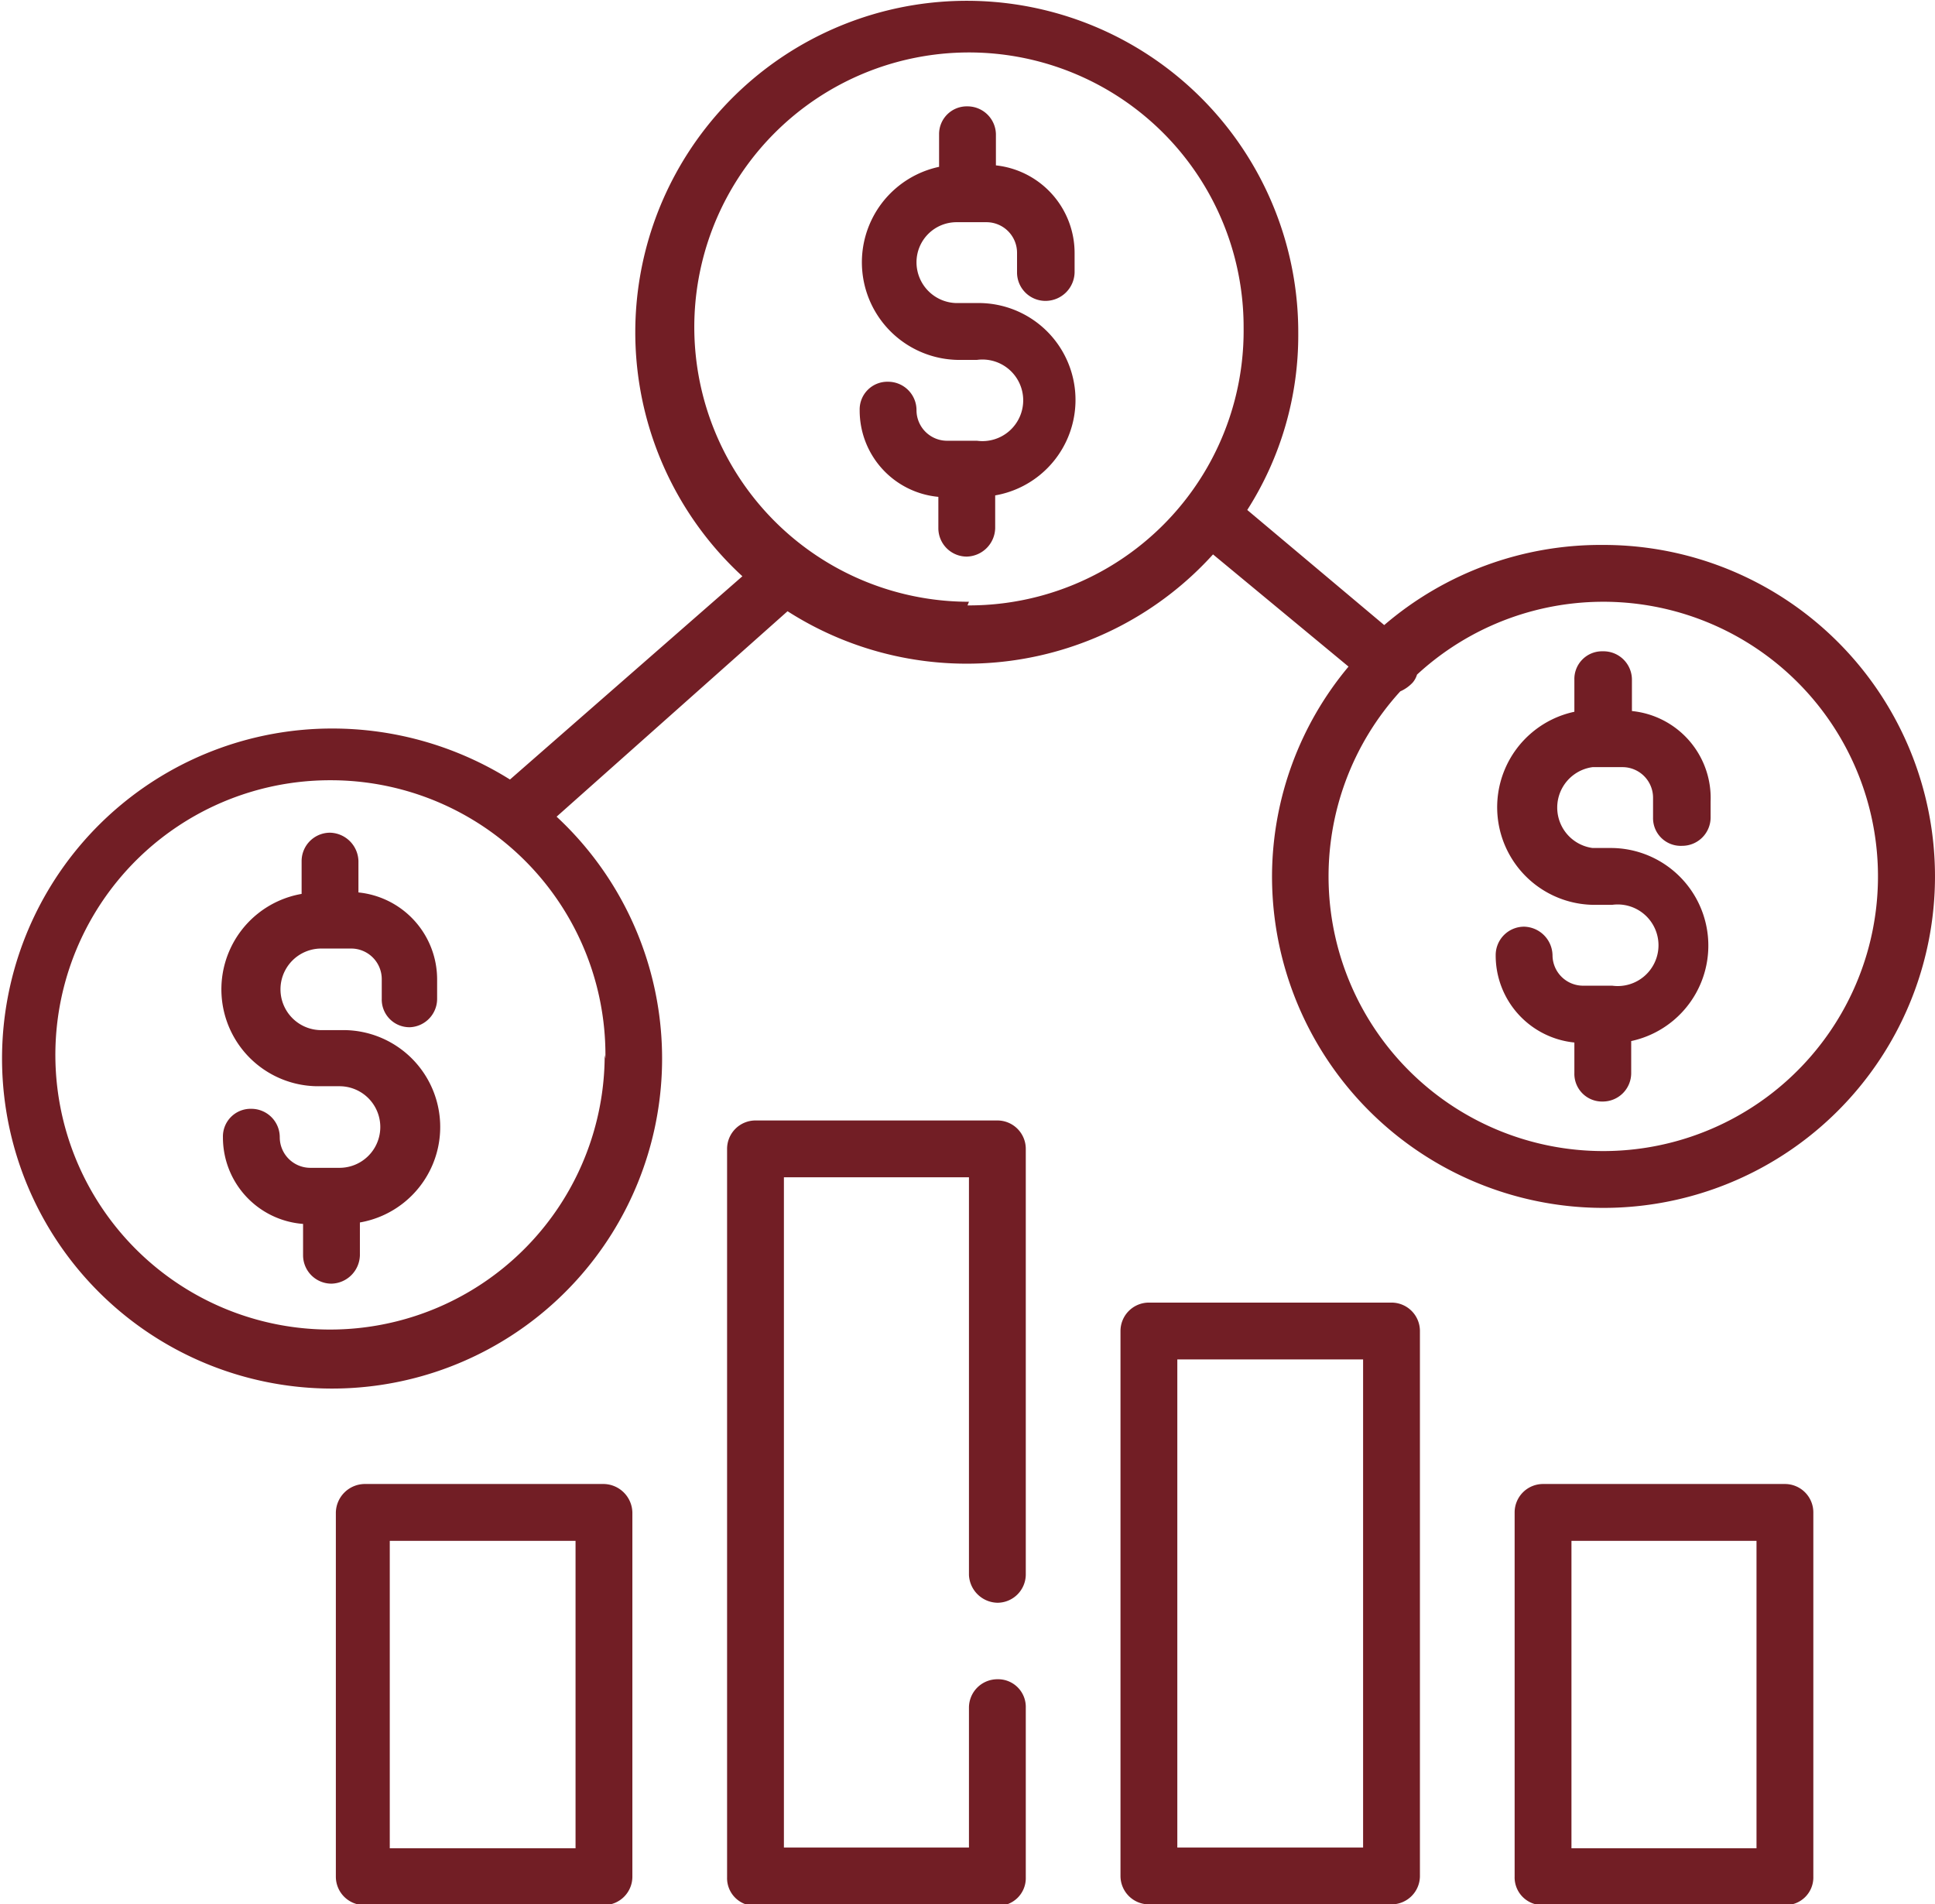
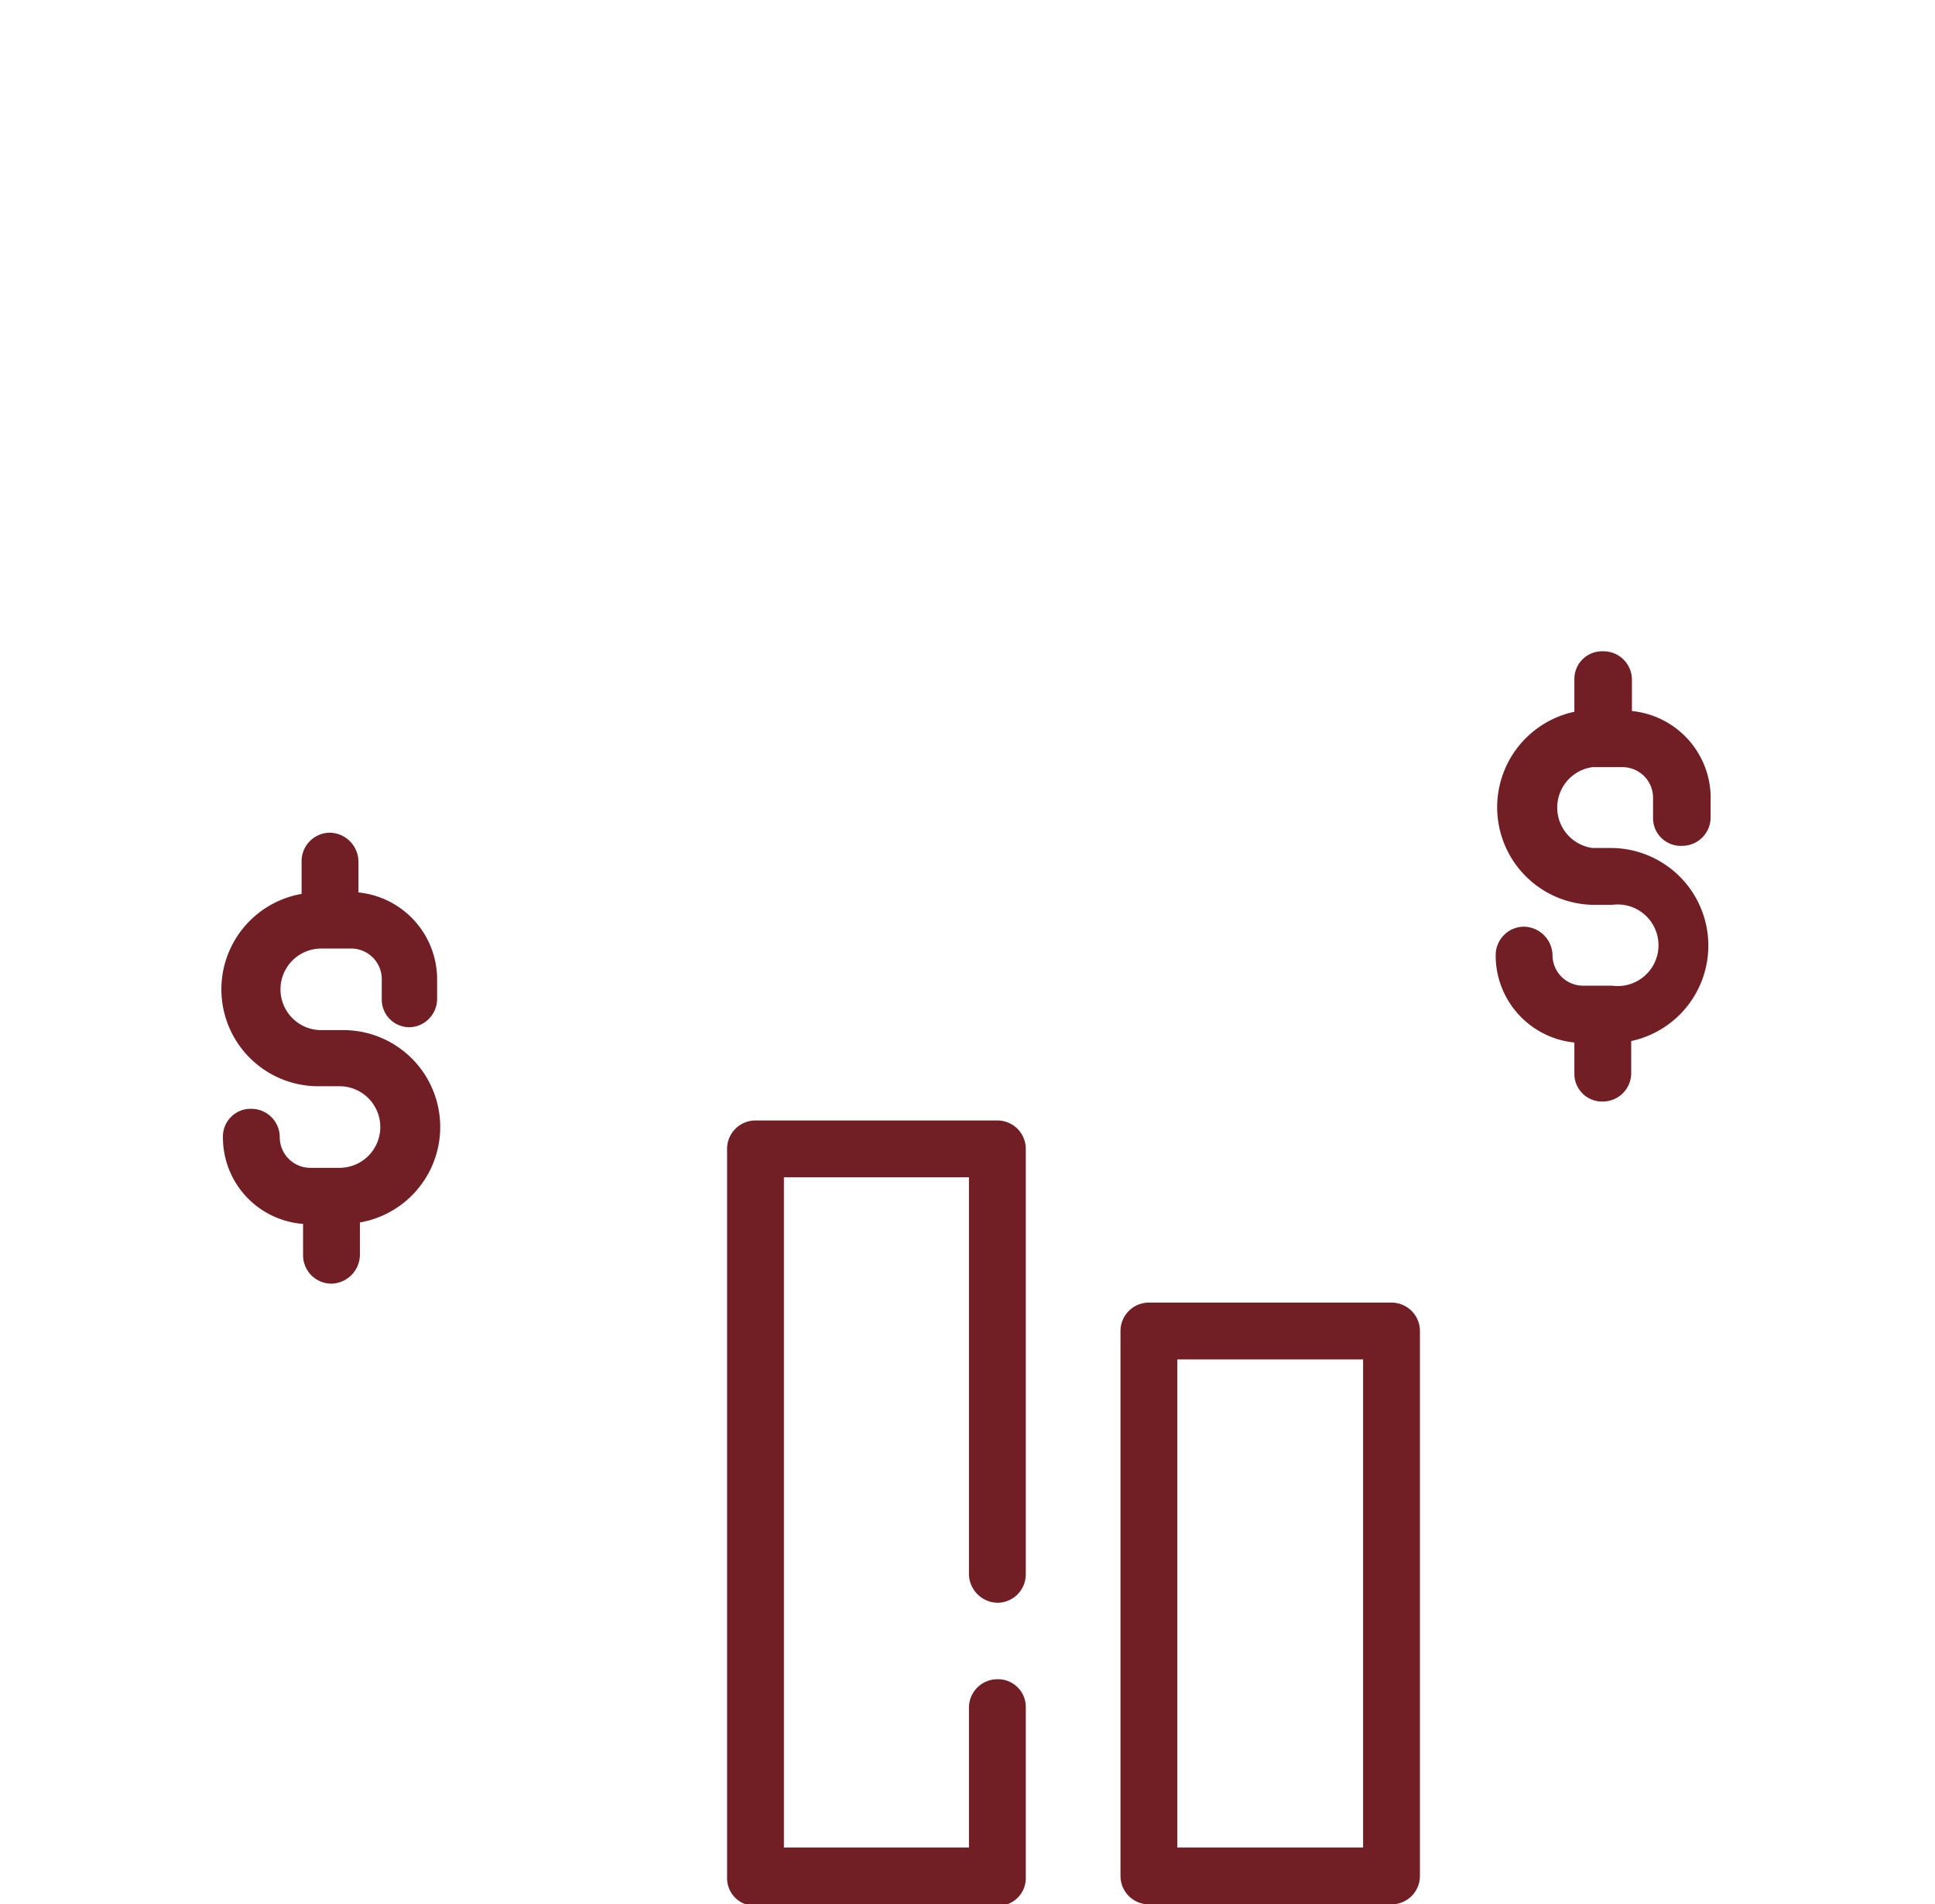
<svg xmlns="http://www.w3.org/2000/svg" viewBox="0 0 26.56 26.14">
  <defs>
    <style>.cls-1{fill:#721e25;}</style>
  </defs>
  <title>Ativo 4</title>
  <g id="Camada_2" data-name="Camada 2">
    <g id="Layer_1" data-name="Layer 1">
      <path class="cls-1" d="M5.63,14.1A.39.39,0,0,0,6,13.71v-.27a1.2,1.2,0,0,0-1.08-1.19v-.43a.4.4,0,0,0-.39-.39.39.39,0,0,0-.39.39v.45a1.33,1.33,0,0,0,.25,2.64h.27a.56.56,0,1,1,0,1.12h-.4a.42.42,0,0,1-.42-.42.39.39,0,0,0-.39-.39.38.38,0,0,0-.39.39A1.19,1.19,0,0,0,4.16,16.8v.43a.39.39,0,0,0,.39.39.4.4,0,0,0,.39-.39v-.45a1.33,1.33,0,0,0-.26-2.64H4.41a.56.56,0,0,1,0-1.12h.41a.42.42,0,0,1,.42.42v.27A.38.38,0,0,0,5.63,14.1Z" />
-       <path class="cls-1" d="M14.36,4.13a.4.4,0,0,0,.39-.39V3.47a1.21,1.21,0,0,0-1.08-1.2V1.84a.39.39,0,0,0-.39-.38.38.38,0,0,0-.39.38v.45a1.34,1.34,0,0,0,.25,2.65h.27a.56.56,0,1,1,0,1.11H13a.42.42,0,0,1-.42-.42.39.39,0,0,0-.39-.39.38.38,0,0,0-.39.39,1.19,1.19,0,0,0,1.08,1.19v.43a.39.39,0,0,0,.39.39.4.4,0,0,0,.39-.39V6.8a1.33,1.33,0,0,0-.26-2.64h-.27a.56.56,0,0,1-.55-.56.55.55,0,0,1,.55-.55h.41a.42.42,0,0,1,.42.42v.27A.39.39,0,0,0,14.36,4.13Z" />
-       <path class="cls-1" d="M22,7.48a4.56,4.56,0,0,0-3,1.1L17.12,7a4.45,4.45,0,0,0,.7-2.42,4.55,4.55,0,1,0-7.63,3.33L7,10.7A4.6,4.6,0,0,0,4.55,10a4.53,4.53,0,1,0,3.09,1.21l3.17-2.82a4.56,4.56,0,0,0,5.84-.78l1.86,1.54A4.5,4.5,0,0,0,17.46,12,4.55,4.55,0,1,0,22,7.48Zm-13.7,7a3.77,3.77,0,1,1-3.76-3.77A3.77,3.77,0,0,1,8.31,14.53Zm5-6.22a3.77,3.77,0,1,1,3.77-3.76A3.77,3.77,0,0,1,13.28,8.31ZM22,15.8a3.77,3.77,0,0,1-2.78-6.31.52.52,0,0,0,.17-.12.3.3,0,0,0,.06-.11A3.77,3.77,0,1,1,22,15.8Z" />
      <path class="cls-1" d="M23.09,11.61a.39.39,0,0,0,.39-.39V11A1.2,1.2,0,0,0,22.4,9.76V9.33A.39.39,0,0,0,22,8.94a.38.38,0,0,0-.39.39v.44a1.34,1.34,0,0,0,.25,2.65h.27a.56.56,0,1,1,0,1.11h-.4a.42.42,0,0,1-.42-.42.4.4,0,0,0-.39-.39.39.39,0,0,0-.39.39,1.2,1.2,0,0,0,1.08,1.2v.42a.38.38,0,0,0,.39.39.39.39,0,0,0,.39-.39v-.44a1.34,1.34,0,0,0-.26-2.65h-.27a.56.56,0,0,1,0-1.11h.41a.42.42,0,0,1,.42.42v.27A.38.38,0,0,0,23.09,11.61Z" />
-       <path class="cls-1" d="M8.29,20.37H5a.4.4,0,0,0-.39.39v5a.39.39,0,0,0,.39.39H8.29a.39.39,0,0,0,.39-.39v-5A.4.4,0,0,0,8.29,20.37Zm-.39,5H5.35V21.15H7.9Z" />
-       <path class="cls-1" d="M24.5,20.37H21.18a.39.39,0,0,0-.39.39v5a.38.38,0,0,0,.39.39H24.5a.38.38,0,0,0,.39-.39v-5A.39.39,0,0,0,24.5,20.37Zm-.39,5H21.57V21.15h2.54Z" />
      <path class="cls-1" d="M13.69,22a.39.39,0,0,0,.39-.39V15.77a.39.39,0,0,0-.39-.39H10.37a.39.39,0,0,0-.39.39v10a.38.38,0,0,0,.39.39h3.32a.38.38,0,0,0,.39-.39V23.44a.38.38,0,0,0-.39-.39.39.39,0,0,0-.39.39v1.92H10.76v-9.2H13.3v5.46A.4.4,0,0,0,13.69,22Z" />
      <path class="cls-1" d="M19.1,17.88H15.77a.39.39,0,0,0-.39.39v7.48a.39.39,0,0,0,.39.39H19.1a.39.39,0,0,0,.39-.39V18.27A.39.39,0,0,0,19.1,17.88Zm-.39,7.48H16.16v-6.7h2.55Z" />
    </g>
  </g>
</svg>